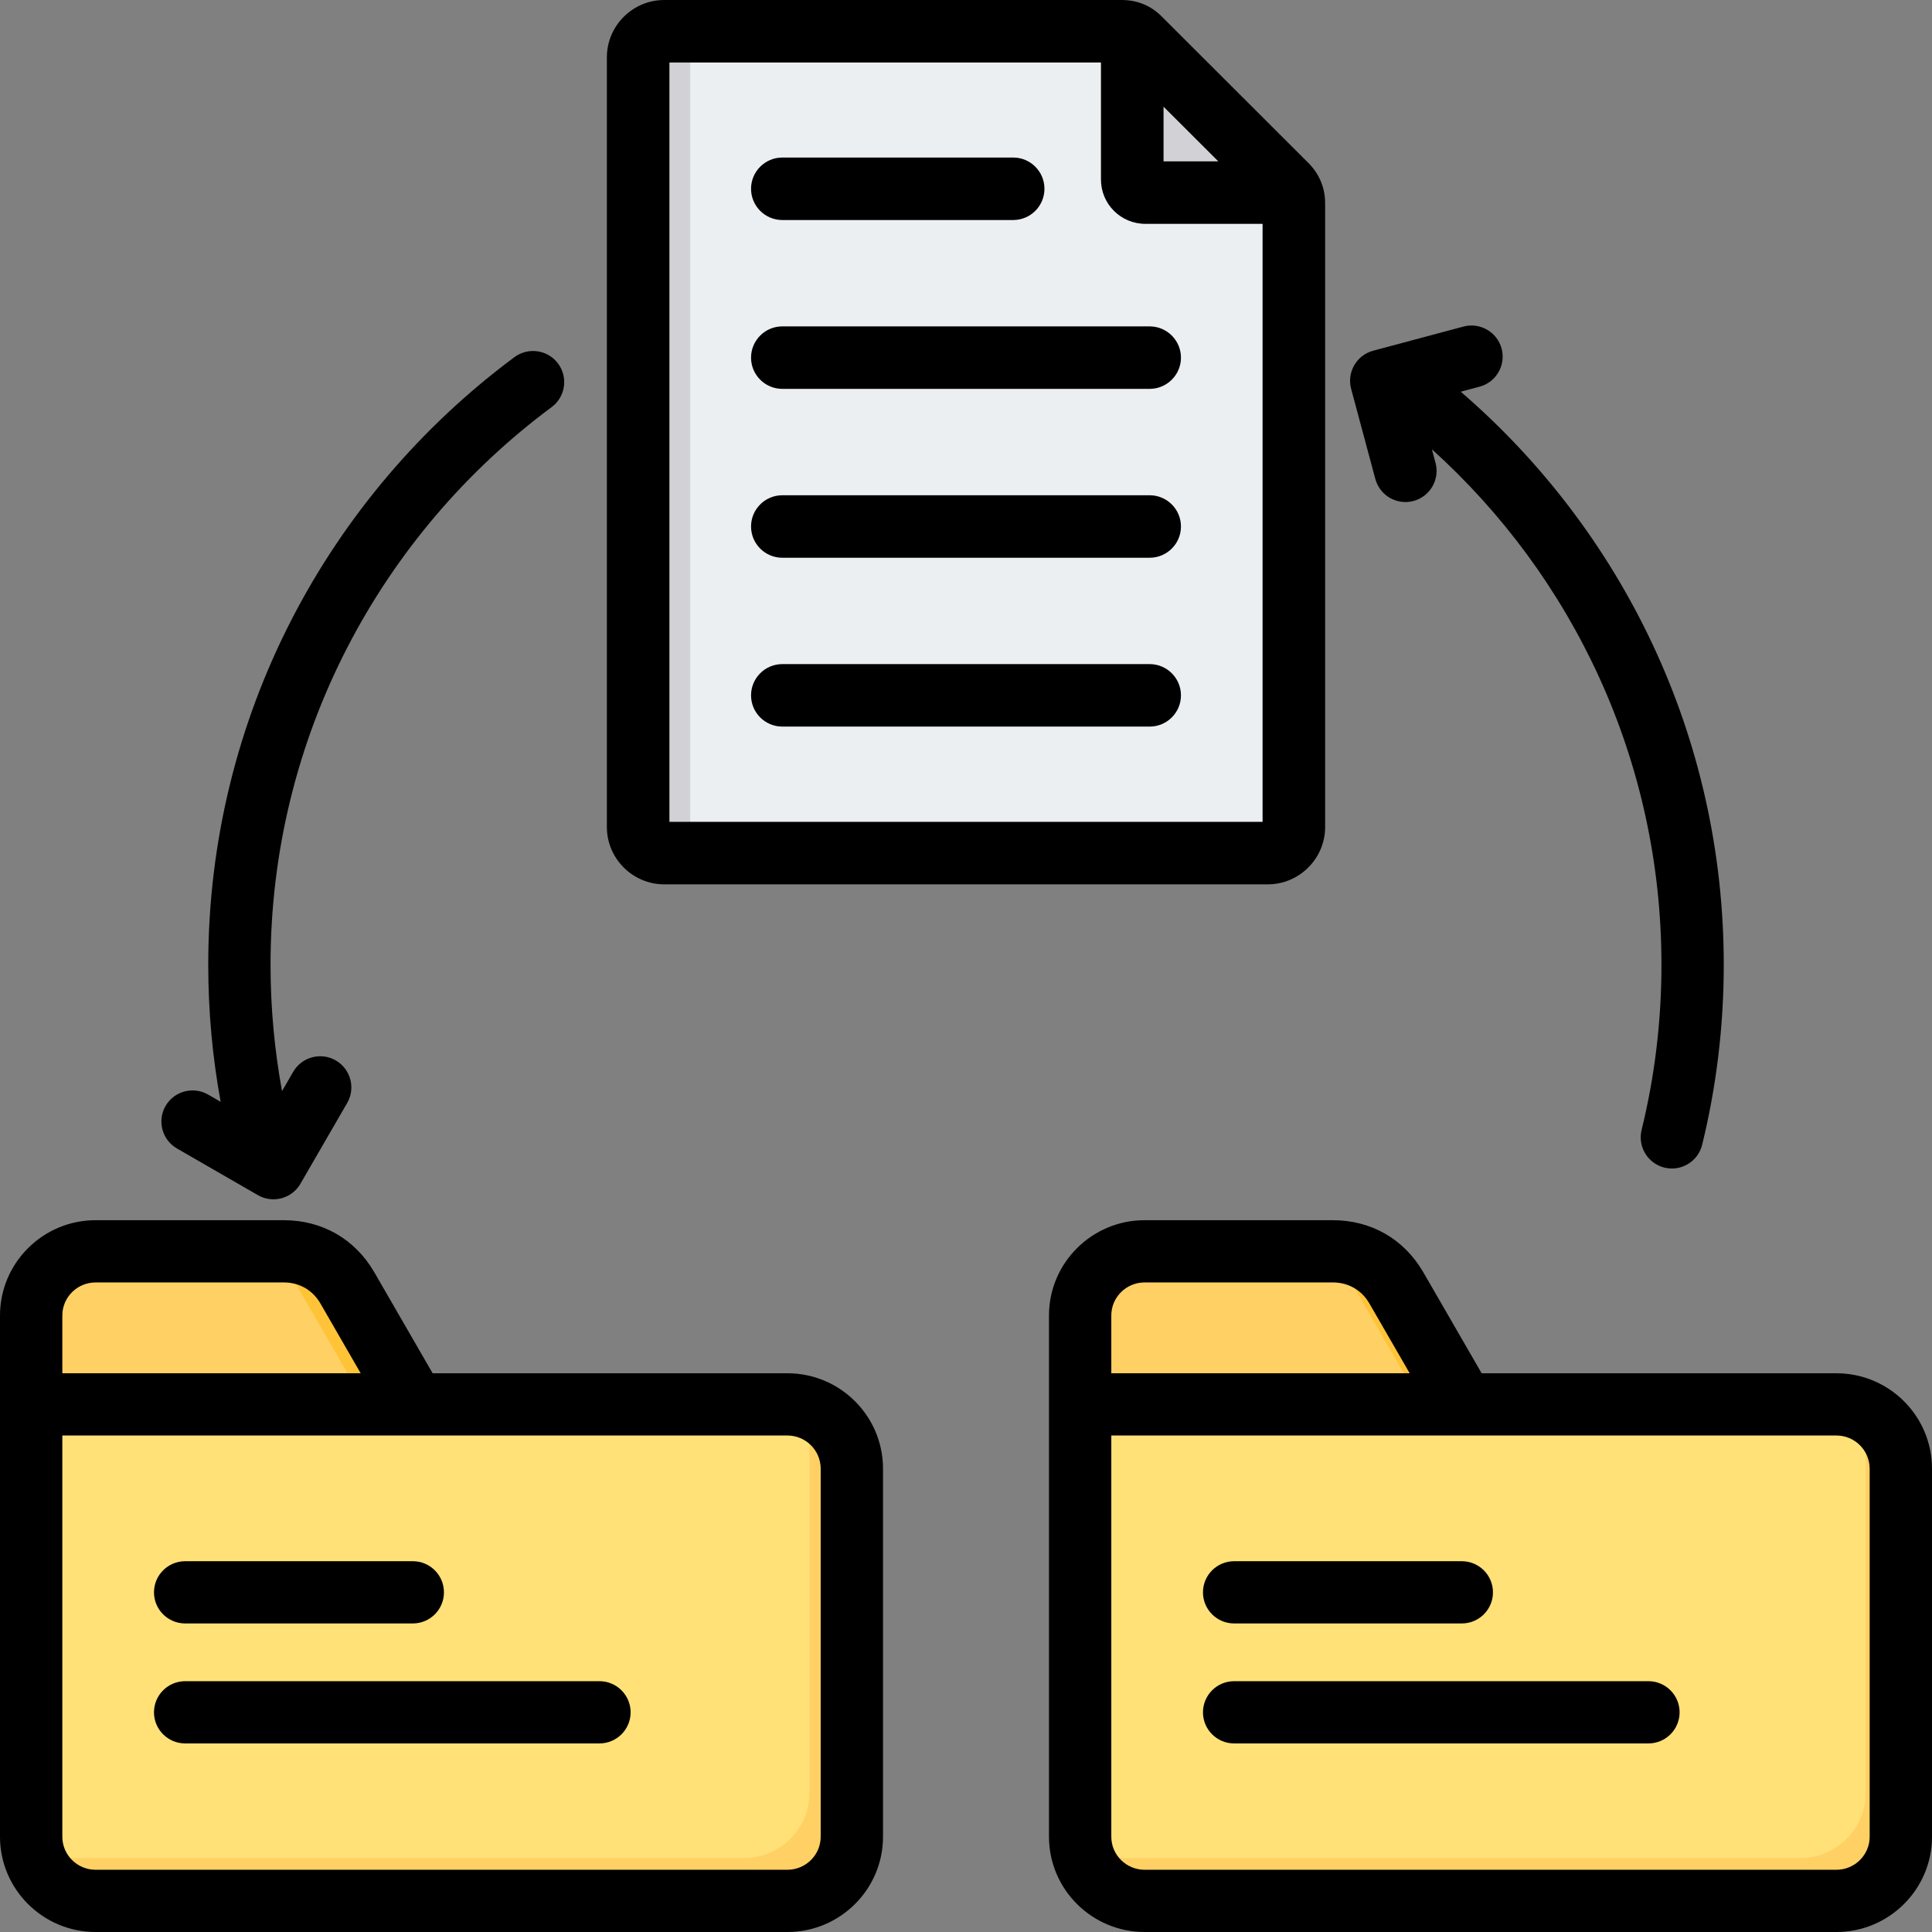
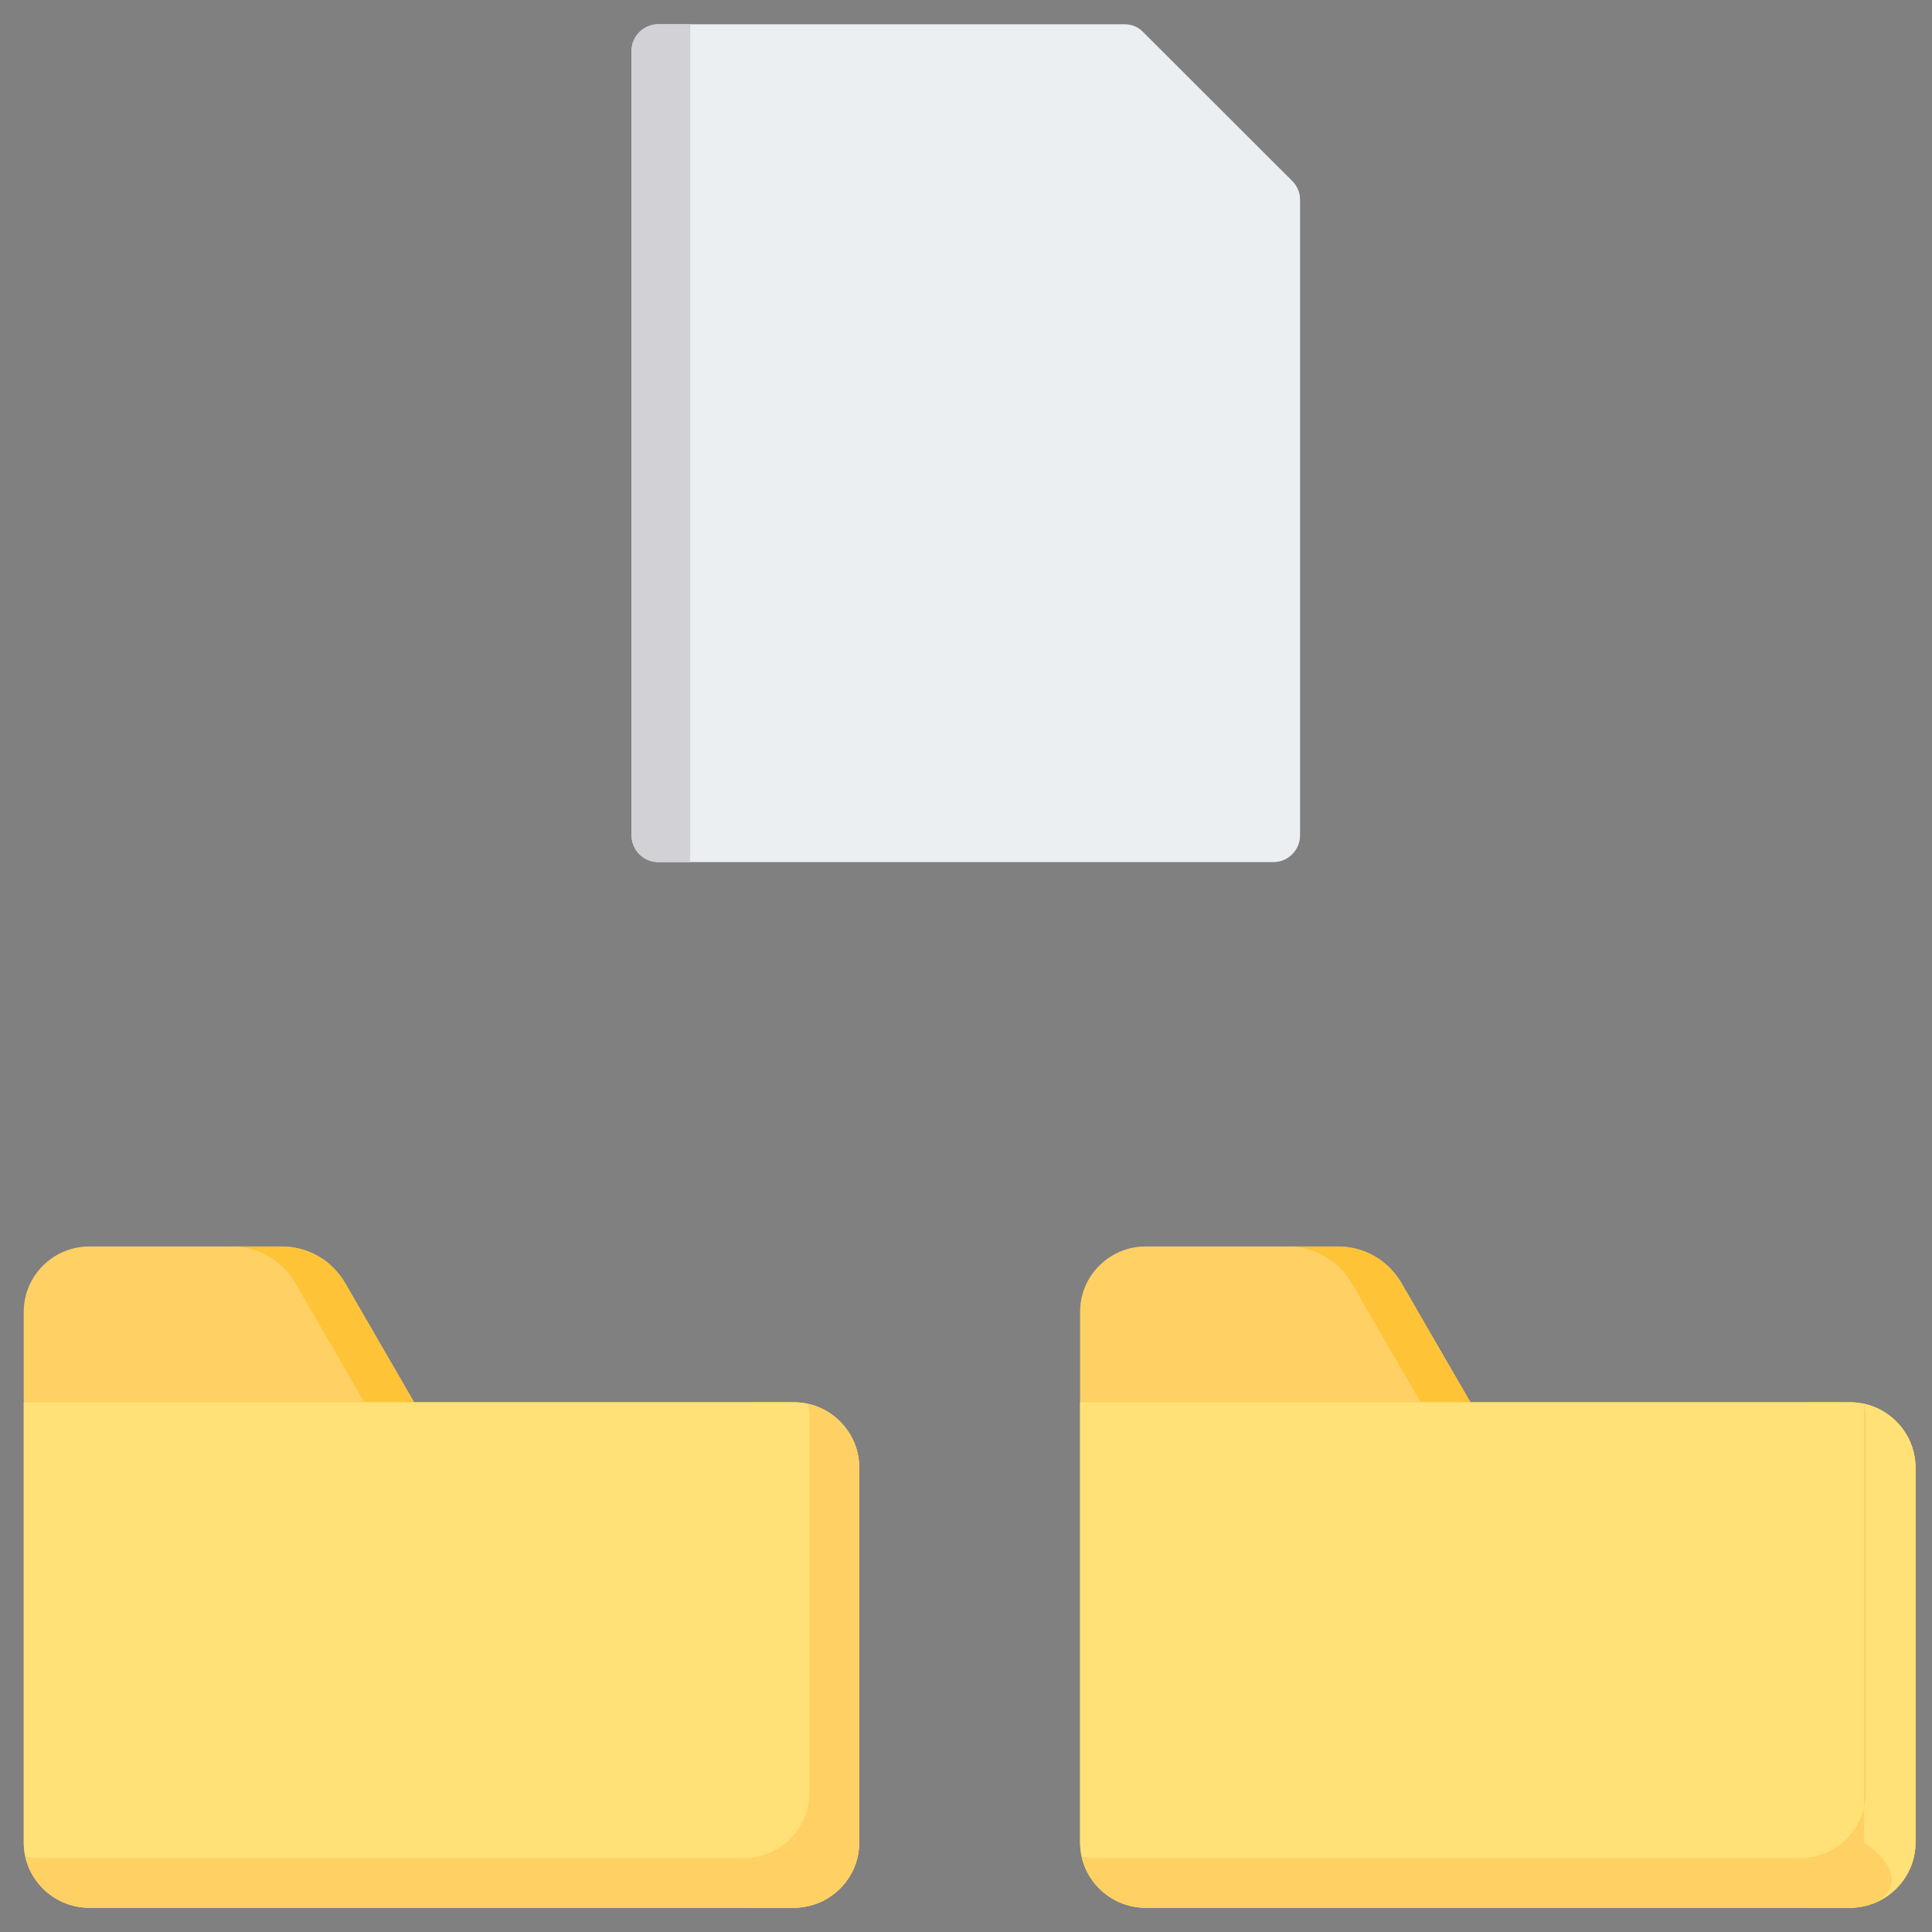
<svg xmlns="http://www.w3.org/2000/svg" width="61" height="61" viewBox="0 0 61 61" fill="none">
  <rect x="0" y="0" width="61" height="61" fill="#808080" stroke="none" />
  <path fill-rule="evenodd" clip-rule="evenodd" d="M20.782 0.766H35.5C35.728 0.766 35.93 0.844 36.093 1.013L40.799 5.713C40.962 5.875 41.047 6.077 41.047 6.305V26.379C41.047 26.841 40.669 27.219 40.206 27.219H20.782C20.32 27.219 19.941 26.841 19.941 26.379V1.605C19.941 1.143 20.32 0.766 20.782 0.766Z" fill="#ECEFF1" />
  <path fill-rule="evenodd" clip-rule="evenodd" d="M21.793 27.219H20.782C20.32 27.219 19.941 26.841 19.941 26.379V1.605C19.941 1.143 20.32 0.766 20.782 0.766H21.793V27.219Z" fill="#D1D1D6" />
-   <path fill-rule="evenodd" clip-rule="evenodd" d="M35.848 0.837C35.939 0.876 36.017 0.935 36.095 1.013L40.801 5.713C40.88 5.784 40.938 5.869 40.977 5.96H36.271C36.037 5.96 35.848 5.771 35.848 5.537V0.837Z" fill="#D1D1D6" />
  <path fill-rule="evenodd" clip-rule="evenodd" d="M2.821 39.355H8.87C9.733 39.355 10.473 39.783 10.908 40.528L13.076 44.275H25.058C26.201 44.275 27.129 45.202 27.129 46.343V58.172C27.129 59.307 26.201 60.234 25.058 60.234H2.821C1.678 60.234 0.75 59.307 0.75 58.172V41.416C0.75 40.282 1.678 39.355 2.821 39.355Z" fill="#FFD064" />
  <path fill-rule="evenodd" clip-rule="evenodd" d="M7.297 39.355H8.868C9.731 39.355 10.471 39.783 10.906 40.528L13.074 44.275H11.503L9.335 40.528C8.9 39.783 8.16 39.355 7.297 39.355ZM23.485 44.275H25.056C26.198 44.275 27.127 45.202 27.127 46.343V58.172C27.127 59.307 26.198 60.234 25.056 60.234H23.485C24.628 60.234 25.556 59.307 25.556 58.172V46.343C25.556 45.202 24.628 44.275 23.485 44.275Z" fill="#FFC338" />
  <path fill-rule="evenodd" clip-rule="evenodd" d="M25.058 44.275C26.201 44.275 27.129 45.202 27.129 46.343V58.172C27.129 59.307 26.201 60.234 25.058 60.234H2.821C1.678 60.234 0.75 59.307 0.75 58.172V44.275H25.058Z" fill="#FFE177" />
  <path fill-rule="evenodd" clip-rule="evenodd" d="M25.505 44.327C26.433 44.528 27.128 45.357 27.128 46.343V58.172C27.128 59.307 26.2 60.234 25.057 60.234H2.82C1.833 60.234 1.002 59.54 0.801 58.62C0.944 58.652 1.093 58.665 1.249 58.665H23.487C24.629 58.665 25.557 57.738 25.557 56.604V44.774C25.557 44.618 25.538 44.469 25.505 44.327Z" fill="#FFD064" />
  <path fill-rule="evenodd" clip-rule="evenodd" d="M36.172 39.355H42.222C43.085 39.355 43.825 39.783 44.26 40.528L46.428 44.275H58.41C59.553 44.275 60.481 45.202 60.481 46.343V58.172C60.481 59.307 59.553 60.234 58.41 60.234H36.172C35.03 60.234 34.102 59.307 34.102 58.172V41.416C34.102 40.282 35.03 39.355 36.172 39.355Z" fill="#FFD064" />
  <path fill-rule="evenodd" clip-rule="evenodd" d="M40.648 39.355H42.219C43.083 39.355 43.822 39.783 44.257 40.528L46.425 44.275H44.855L42.687 40.528C42.252 39.783 41.512 39.355 40.648 39.355ZM56.837 44.275H58.408C59.55 44.275 60.478 45.202 60.478 46.343V58.172C60.478 59.307 59.55 60.234 58.408 60.234H56.837C57.979 60.234 58.907 59.307 58.907 58.172V46.343C58.907 45.202 57.979 44.275 56.837 44.275Z" fill="#FFC338" />
  <path fill-rule="evenodd" clip-rule="evenodd" d="M58.41 44.275C59.553 44.275 60.481 45.202 60.481 46.343V58.172C60.481 59.307 59.553 60.234 58.41 60.234H36.172C35.03 60.234 34.102 59.307 34.102 58.172V44.275H58.41Z" fill="#FFE177" />
-   <path fill-rule="evenodd" clip-rule="evenodd" d="M58.857 44.327C59.785 44.528 60.48 45.357 60.48 46.343V58.172C60.48 59.307 59.551 60.234 58.409 60.234H36.171C35.184 60.234 34.353 59.54 34.152 58.62C34.295 58.652 34.444 58.665 34.6 58.665H56.838C57.98 58.665 58.909 57.738 58.909 56.604V44.774C58.909 44.618 58.889 44.469 58.857 44.327Z" fill="#FFD064" />
-   <path fill-rule="evenodd" clip-rule="evenodd" d="M8.905 34.45L9.257 33.841C9.529 33.371 10.131 33.21 10.601 33.481C11.072 33.753 11.233 34.354 10.962 34.824L9.486 37.375C9.215 37.845 8.613 38.006 8.143 37.735L5.588 36.262C5.117 35.99 4.956 35.389 5.227 34.919C5.499 34.45 6.101 34.289 6.571 34.56L6.967 34.788C6.709 33.384 6.575 31.938 6.575 30.461C6.575 22.606 10.377 15.632 16.243 11.276C16.679 10.953 17.296 11.043 17.62 11.478C17.944 11.914 17.853 12.529 17.418 12.853C12.034 16.851 8.542 23.252 8.542 30.461C8.542 31.823 8.667 33.156 8.905 34.45ZM45.21 14.186L45.325 14.614C45.465 15.138 45.153 15.677 44.629 15.818C44.105 15.958 43.565 15.646 43.424 15.123L42.66 12.277C42.52 11.753 42.831 11.214 43.356 11.073L46.206 10.311C46.73 10.171 47.27 10.482 47.411 11.006C47.551 11.53 47.24 12.069 46.715 12.209L46.121 12.368C51.205 16.751 54.425 23.233 54.425 30.461C54.425 32.419 54.189 34.323 53.743 36.145C53.614 36.671 53.081 36.995 52.554 36.866C52.026 36.737 51.703 36.205 51.831 35.678C52.241 34.006 52.458 32.258 52.458 30.461C52.458 24.007 49.659 18.201 45.21 14.186ZM20.973 0H35.41C35.905 0 36.342 0.173 36.696 0.537L41.307 5.142C41.658 5.493 41.839 5.929 41.839 6.42V26.111C41.839 27.108 41.024 27.922 40.027 27.922H20.973C19.976 27.922 19.161 27.108 19.161 26.111V1.81C19.161 0.814 19.976 0 20.973 0ZM34.761 1.973H21.136V25.949H39.864V7.068H36.165C35.388 7.068 34.761 6.443 34.761 5.667V1.973ZM38.467 5.095L36.737 3.368V5.095H38.467ZM24.701 6.947C24.156 6.947 23.713 6.505 23.713 5.96C23.713 5.416 24.156 4.974 24.701 4.974H31.99C32.535 4.974 32.977 5.416 32.977 5.96C32.977 6.505 32.535 6.947 31.99 6.947H24.701ZM24.701 12.278C24.156 12.278 23.713 11.836 23.713 11.292C23.713 10.748 24.156 10.305 24.701 10.305H36.299C36.844 10.305 37.287 10.748 37.287 11.292C37.287 11.836 36.844 12.278 36.299 12.278H24.701ZM24.701 22.941C24.156 22.941 23.713 22.499 23.713 21.955C23.713 21.41 24.156 20.968 24.701 20.968H36.299C36.844 20.968 37.287 21.41 37.287 21.955C37.287 22.499 36.844 22.941 36.299 22.941H24.701ZM24.701 17.61C24.156 17.61 23.713 17.168 23.713 16.623C23.713 16.079 24.156 15.637 24.701 15.637H36.299C36.844 15.637 37.287 16.079 37.287 16.623C37.287 17.168 36.844 17.61 36.299 17.61H24.701ZM36.138 38.526H42.081C43.289 38.526 44.324 39.117 44.933 40.16C44.934 40.161 44.934 40.162 44.935 40.163L46.781 43.359H57.982C59.647 43.359 61 44.71 61 46.372V57.993C61 59.647 59.648 61 57.982 61H36.138C34.472 61 33.12 59.647 33.12 57.993V41.533C33.12 39.879 34.472 38.526 36.138 38.526ZM44.509 43.359C43.916 42.333 43.231 41.147 43.231 41.146C42.985 40.727 42.567 40.491 42.081 40.491H36.138C35.56 40.491 35.088 40.959 35.088 41.533V43.359H44.509ZM35.088 45.324V57.993C35.088 58.567 35.56 59.035 36.138 59.035H57.982C58.561 59.035 59.032 58.567 59.032 57.993V46.372C59.032 45.794 58.562 45.324 57.982 45.324H35.088ZM38.966 55.046C38.423 55.046 37.982 54.606 37.982 54.064C37.982 53.522 38.423 53.081 38.966 53.081H52.047C52.59 53.081 53.031 53.522 53.031 54.064C53.031 54.606 52.59 55.046 52.047 55.046H38.966ZM38.966 51.258C38.423 51.258 37.982 50.818 37.982 50.276C37.982 49.733 38.423 49.293 38.966 49.293H46.154C46.697 49.293 47.138 49.733 47.138 50.276C47.138 50.818 46.697 51.258 46.154 51.258H38.966ZM3.018 38.526H8.96C10.169 38.526 11.204 39.117 11.812 40.16C11.813 40.161 11.814 40.162 11.814 40.163L13.66 43.359H24.862C26.527 43.359 27.88 44.71 27.88 46.372V57.993C27.88 59.647 26.528 61 24.862 61H3.018C1.352 61 0 59.647 0 57.993V41.533C0 39.879 1.352 38.526 3.018 38.526ZM11.388 43.359C10.796 42.333 10.111 41.147 10.111 41.146C9.865 40.727 9.447 40.491 8.96 40.491H3.018C2.439 40.491 1.968 40.959 1.968 41.533V43.359H11.388ZM1.968 45.324V57.993C1.968 58.567 2.439 59.035 3.018 59.035H24.862C25.44 59.035 25.912 58.567 25.912 57.993V46.372C25.912 45.794 25.441 45.324 24.862 45.324H1.968ZM5.846 51.258C5.303 51.258 4.862 50.818 4.862 50.276C4.862 49.733 5.303 49.293 5.846 49.293H13.034C13.577 49.293 14.017 49.733 14.017 50.276C14.017 50.818 13.577 51.258 13.034 51.258H5.846ZM5.846 55.046C5.303 55.046 4.862 54.606 4.862 54.064C4.862 53.522 5.303 53.081 5.846 53.081H18.927C19.47 53.081 19.911 53.522 19.911 54.064C19.911 54.606 19.47 55.046 18.927 55.046H5.846Z" fill="black" />
+   <path fill-rule="evenodd" clip-rule="evenodd" d="M58.857 44.327V58.172C60.48 59.307 59.551 60.234 58.409 60.234H36.171C35.184 60.234 34.353 59.54 34.152 58.62C34.295 58.652 34.444 58.665 34.6 58.665H56.838C57.98 58.665 58.909 57.738 58.909 56.604V44.774C58.909 44.618 58.889 44.469 58.857 44.327Z" fill="#FFD064" />
</svg>